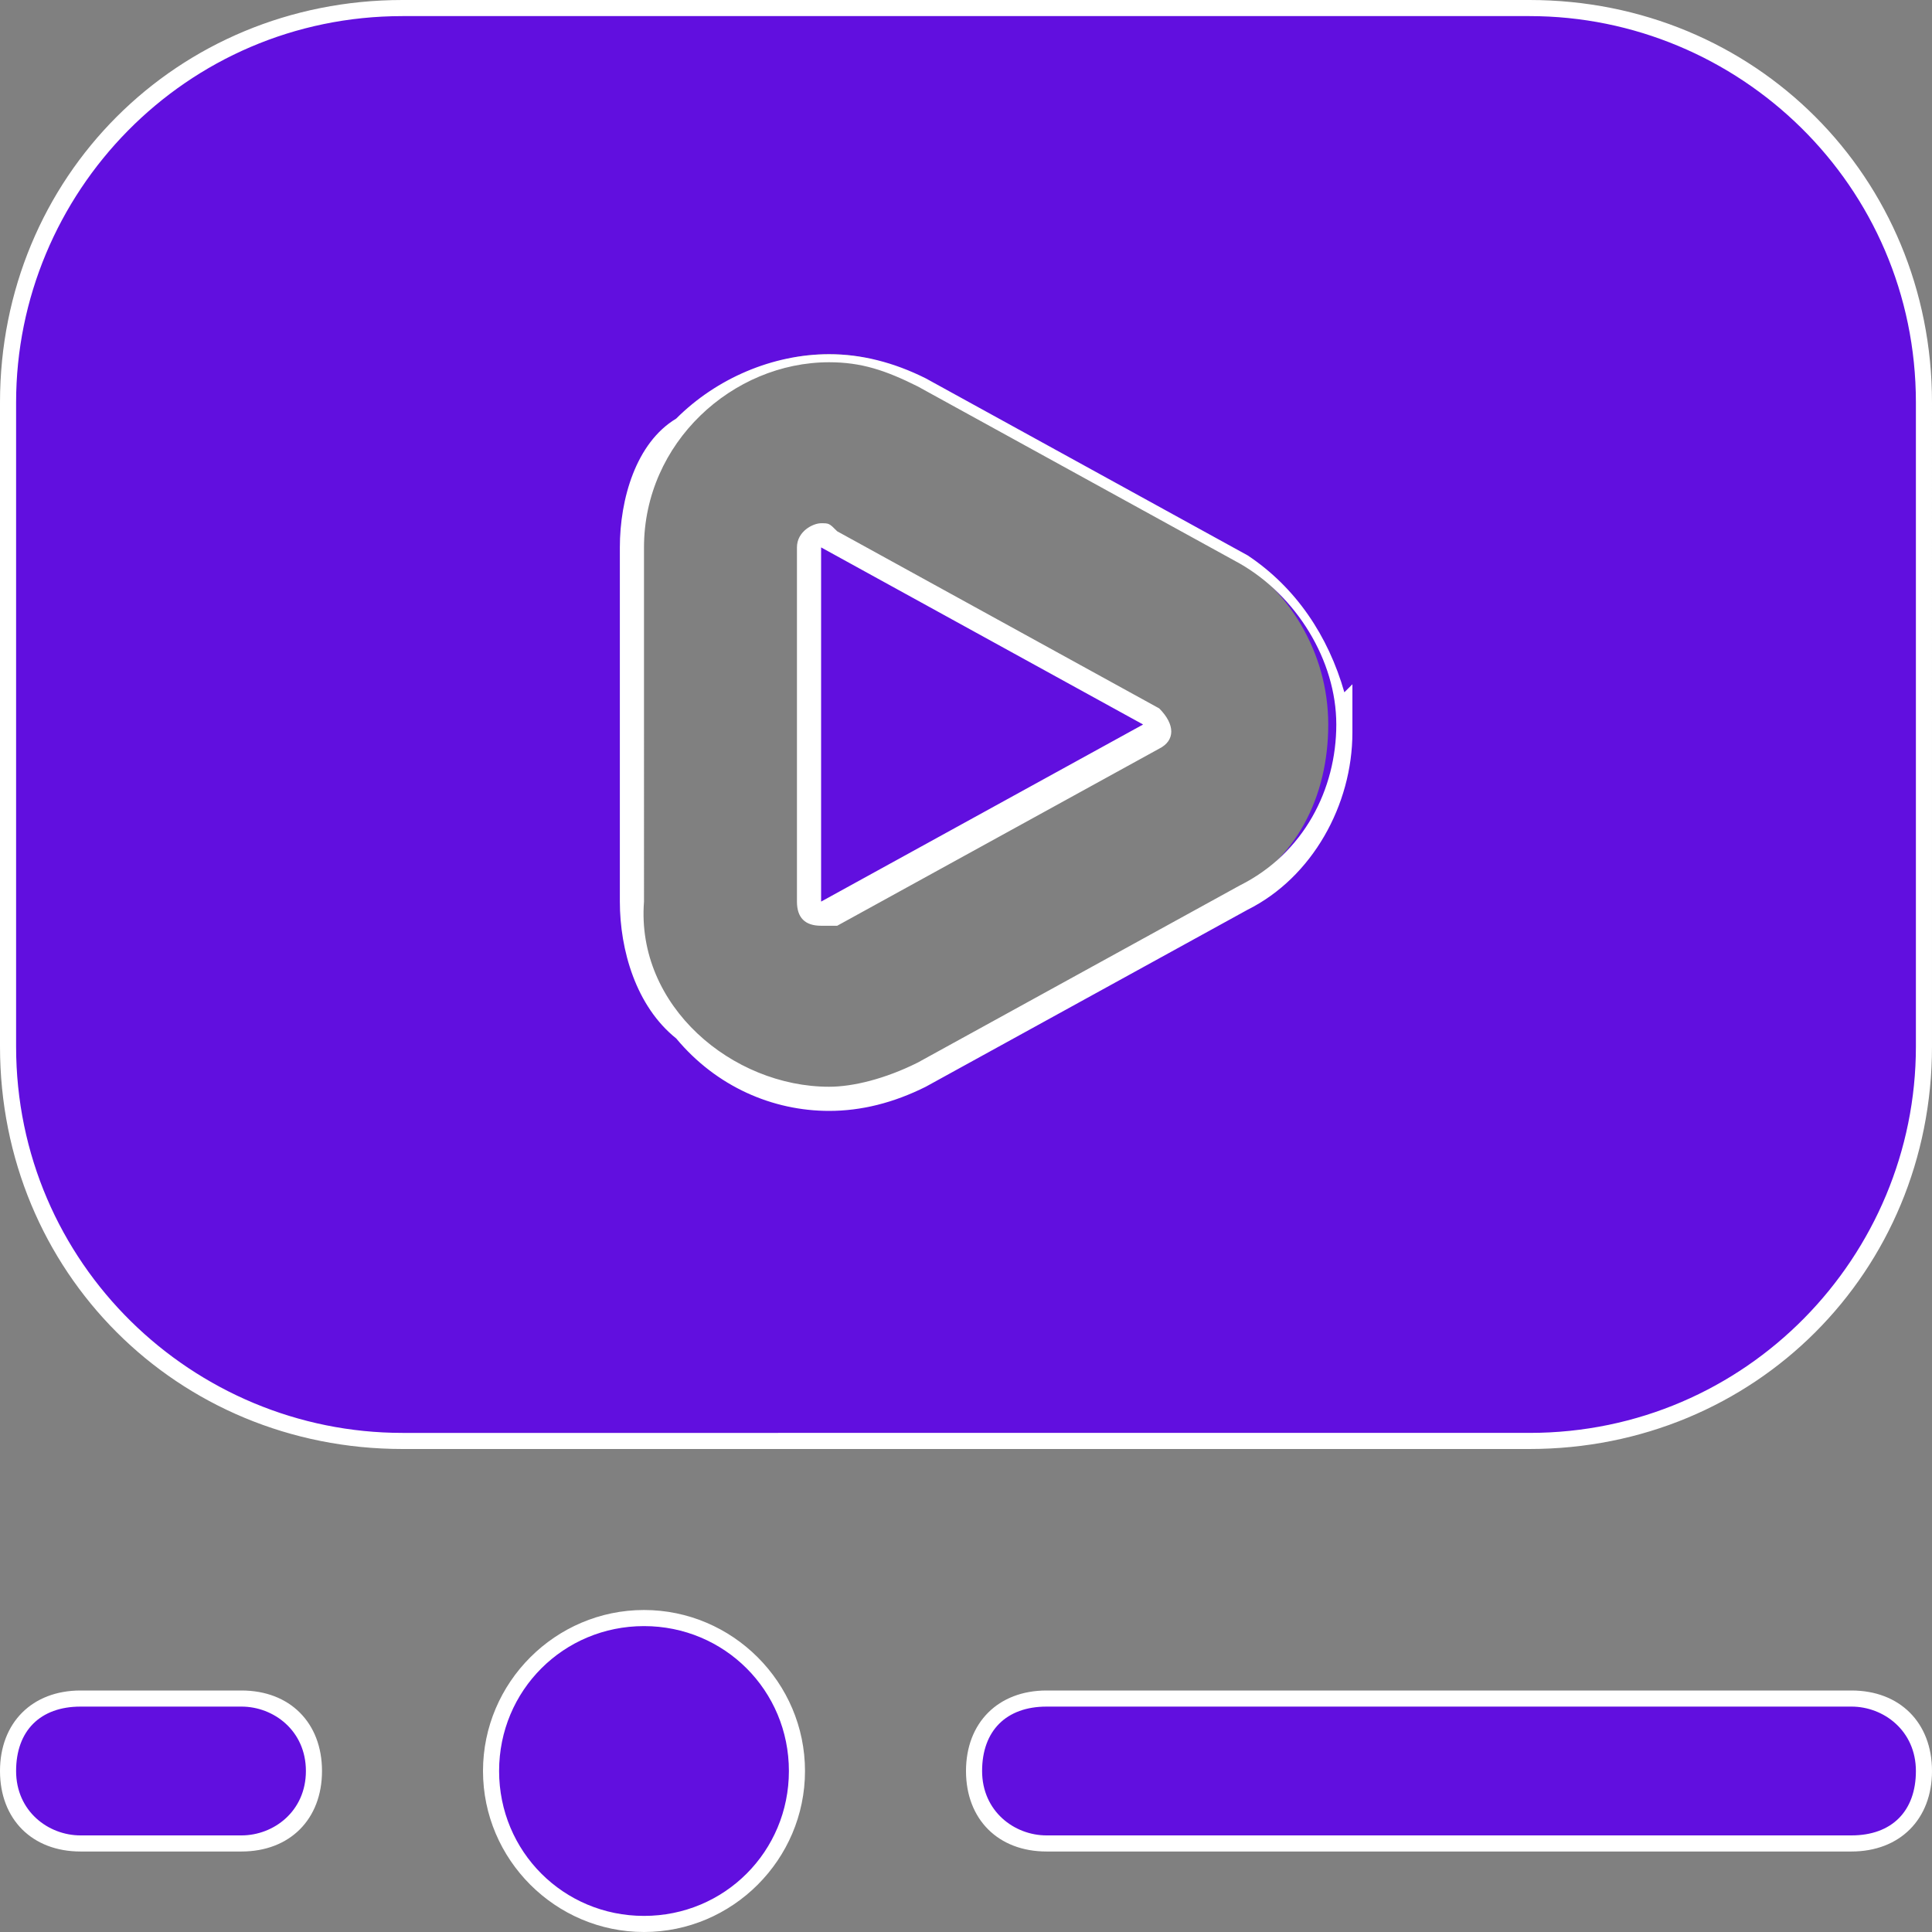
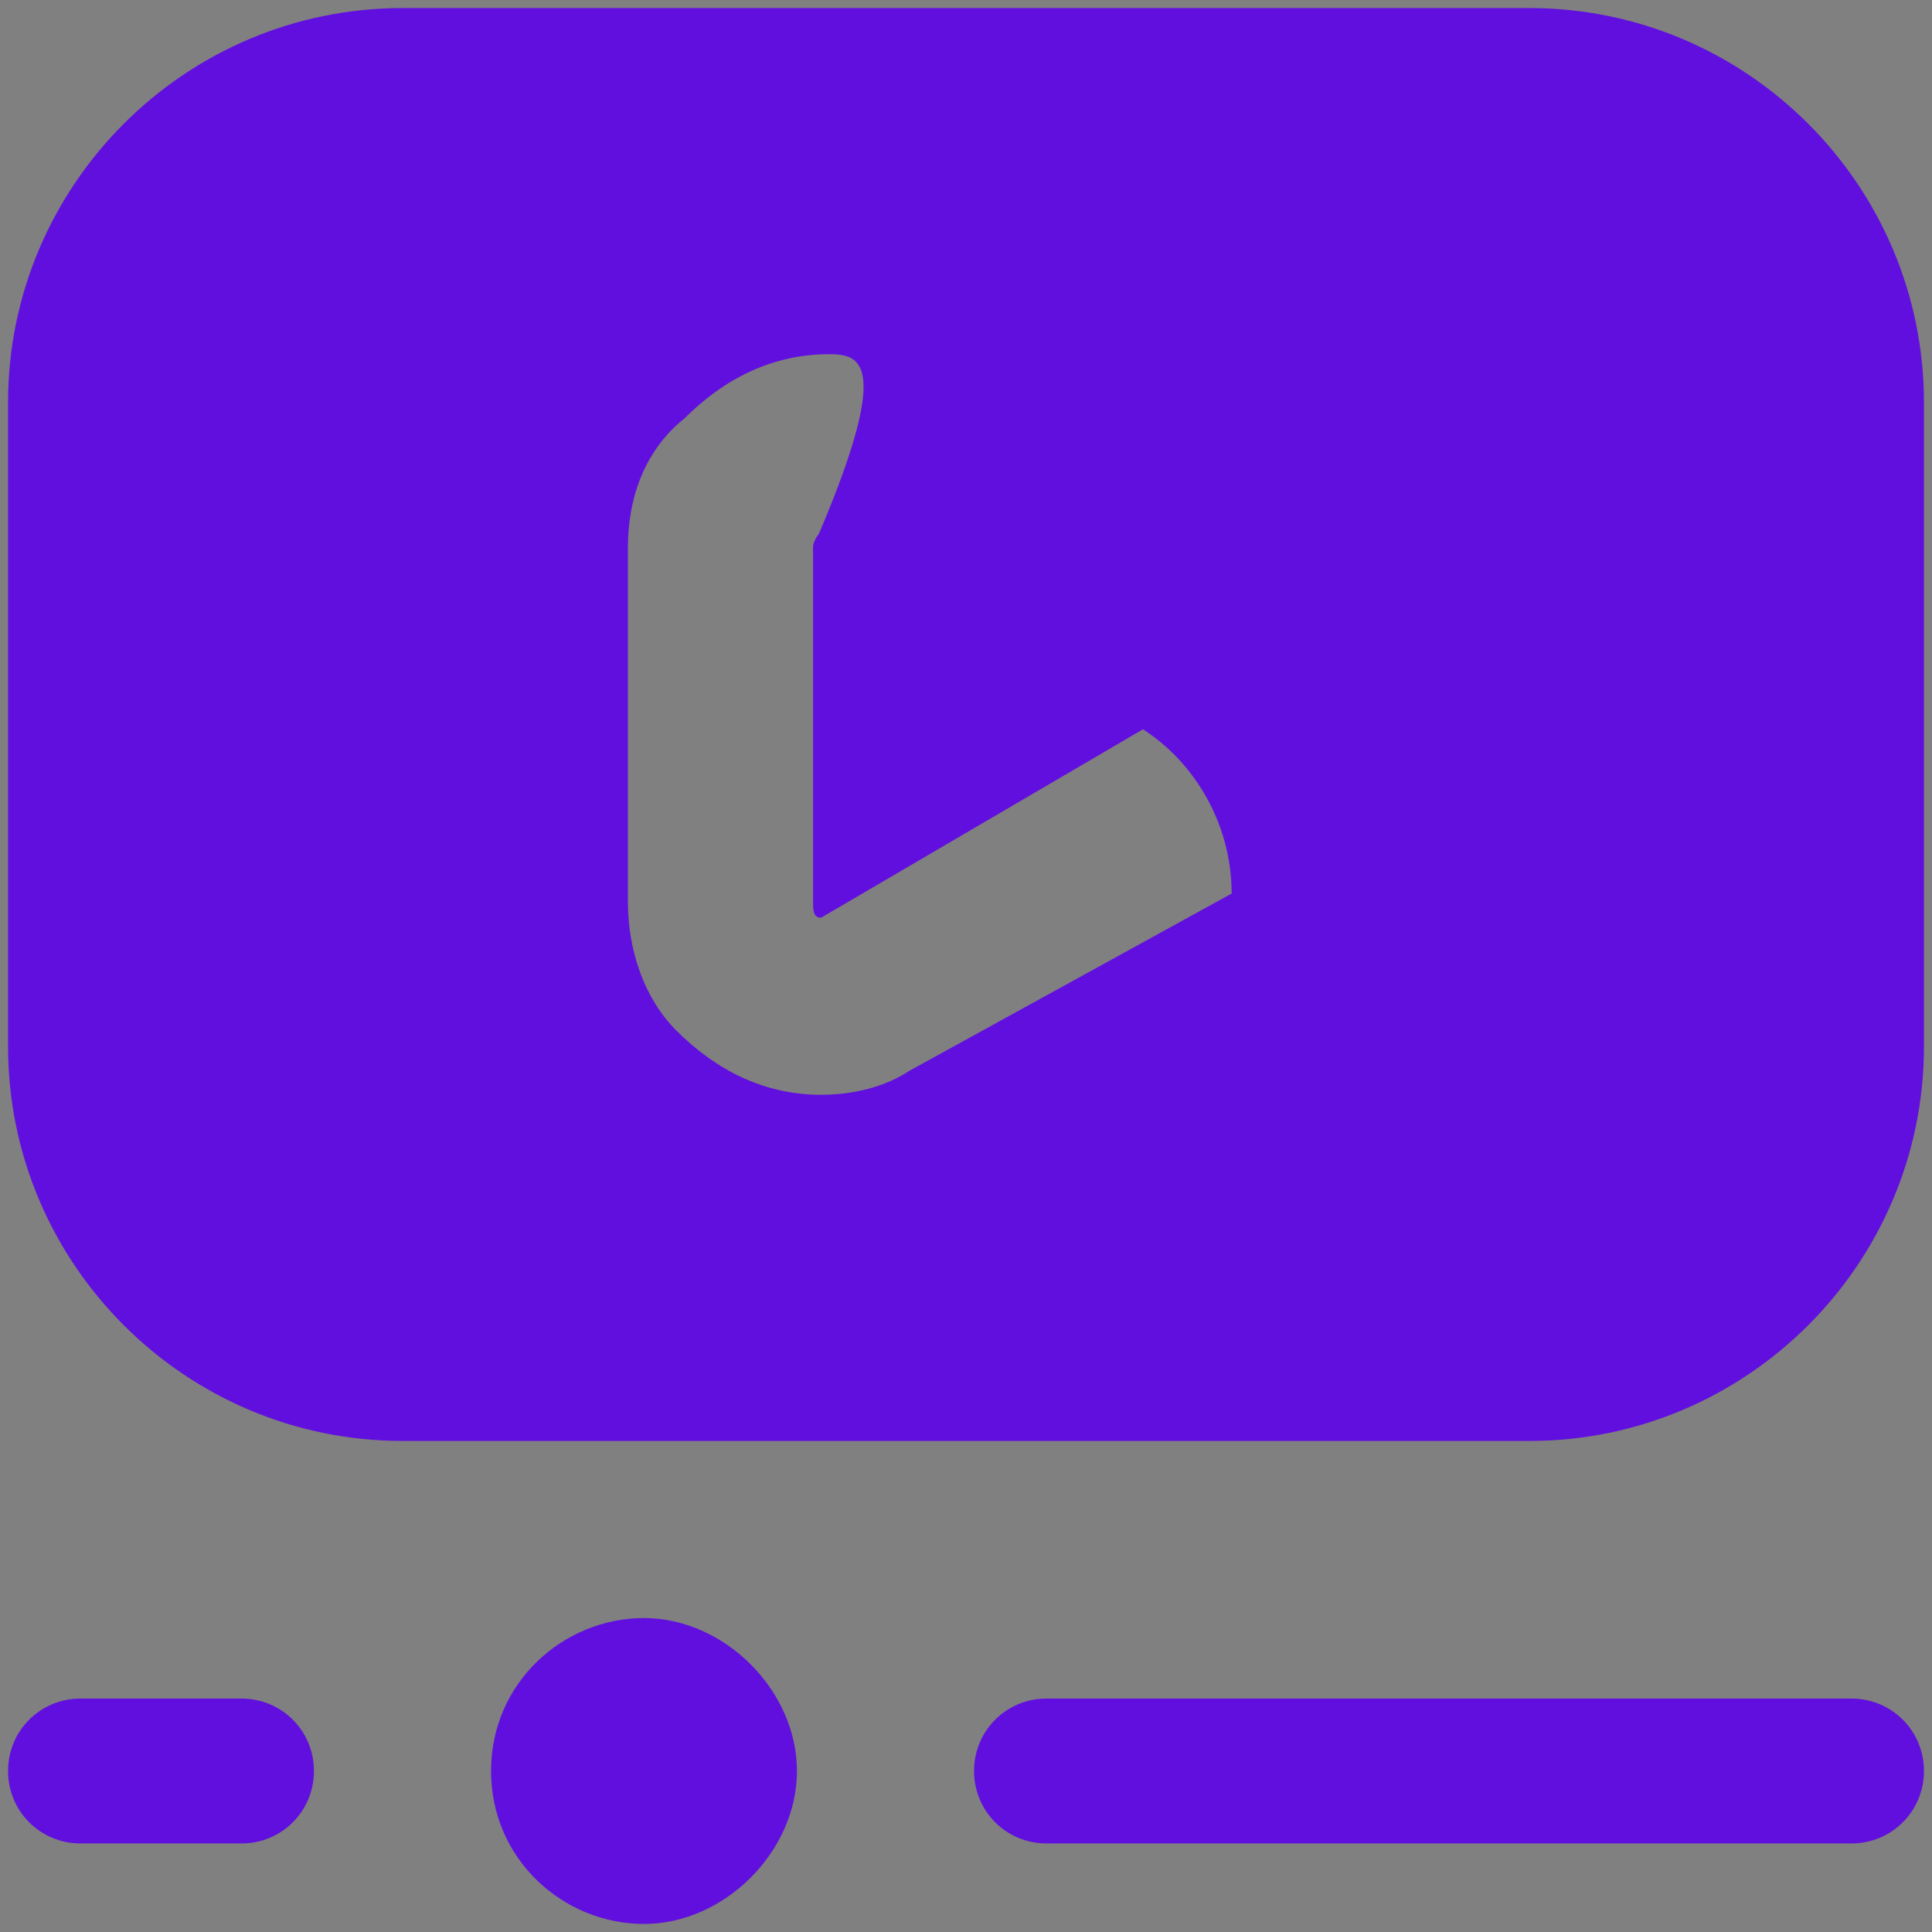
<svg xmlns="http://www.w3.org/2000/svg" id="Layer_1" x="0px" y="0px" viewBox="0 0 24 24" style="enable-background:new 0 0 24 24;" xml:space="preserve">
  <rect x="0" y="0" width="24" height="24" fill="#808080" stroke="none" />
  <style type="text/css">	.st0{fill:#610FDF;}	.st1{fill:#FFFFFF;}</style>
  <g>
-     <path class="st0" d="M8,23.9c-1,0-1.9-0.8-1.9-1.9S7,20.1,8,20.1S9.9,21,9.9,22S9,23.9,8,23.9z M13,22.9c-0.5,0-0.9-0.4-0.9-0.9  s0.4-0.9,0.9-0.9h10c0.5,0,0.9,0.4,0.9,0.9s-0.4,0.9-0.9,0.9H13z M1,22.9c-0.5,0-0.9-0.4-0.9-0.9s0.4-0.9,0.9-0.9h2  c0.5,0,0.9,0.4,0.9,0.9S3.5,22.9,3,22.9H1z M5,17.9c-2.7,0-4.9-2.2-4.9-4.9V5c0-2.7,2.2-4.9,4.9-4.9h14c2.7,0,4.9,2.2,4.9,4.9v8  c0,2.7-2.2,4.9-4.9,4.9H5z M10.3,4.4c-0.7,0-1.3,0.3-1.8,0.8C8,5.6,7.8,6.2,7.8,6.8v4.4c0,0.6,0.2,1.2,0.6,1.6  c0.5,0.5,1.1,0.8,1.8,0.8c0.4,0,0.8-0.1,1.1-0.3l4-2.2c0.8-0.4,1.2-1.2,1.2-2.1c0-0.9-0.5-1.7-1.2-2.1l-4-2.2  C11.1,4.5,10.7,4.4,10.3,4.4z M10.2,11.4c-0.1,0-0.1-0.1-0.1-0.2l0-4.4c0-0.1,0.1-0.2,0.1-0.2l4.1,2.2c0.1,0,0.1,0.1,0.1,0.1  c0,0,0,0.1-0.1,0.1L10.2,11.4C10.3,11.4,10.2,11.4,10.2,11.4z" />
-     <path class="st1" d="M19,0.2c2.6,0,4.8,2.1,4.8,4.8v8c0,2.6-2.1,4.8-4.8,4.8H5c-2.6,0-4.8-2.1-4.8-4.8V5c0-2.6,2.1-4.8,4.8-4.8H19   M10.3,13.8c0.4,0,0.8-0.1,1.2-0.3l4-2.2c0.8-0.4,1.3-1.3,1.3-2.2l0-0.6l-0.1,0.1c-0.2-0.7-0.6-1.3-1.2-1.7l-4-2.2  c-0.4-0.2-0.8-0.3-1.2-0.3c-0.7,0-1.4,0.3-1.9,0.8C7.9,5.5,7.7,6.2,7.7,6.8l0,4.4c0,0.6,0.2,1.3,0.7,1.7  C8.9,13.5,9.6,13.8,10.3,13.8 M10.2,6.8L10.2,6.8l4,2.2c0,0,0,0,0,0c0,0,0,0,0,0l-4,2.2c0,0,0,0,0,0c0,0,0,0,0,0L10.2,6.8  C10.2,6.8,10.2,6.8,10.2,6.8 M8,20.2c1,0,1.8,0.8,1.8,1.8S9,23.8,8,23.8S6.2,23,6.2,22S7,20.2,8,20.2 M23,21.2  c0.4,0,0.8,0.3,0.8,0.8s-0.3,0.8-0.8,0.8H13c-0.4,0-0.8-0.3-0.8-0.8s0.3-0.8,0.8-0.8H23 M3,21.2c0.4,0,0.8,0.3,0.8,0.8  S3.4,22.8,3,22.8H1c-0.4,0-0.8-0.3-0.8-0.8s0.3-0.8,0.8-0.8H3 M19,0H5C2.2,0,0,2.2,0,5v8c0,2.8,2.2,5,5,5h14c2.8,0,5-2.2,5-5V5  C24,2.2,21.8,0,19,0L19,0z M10.3,13.5c-1.2,0-2.4-1-2.3-2.3V6.8c0-1.3,1.1-2.3,2.3-2.3c0.4,0,0.7,0.1,1.1,0.3l4,2.2  c0.7,0.4,1.2,1.2,1.2,2l0,0c0,0.8-0.4,1.6-1.2,2l-4,2.2C11,13.4,10.6,13.5,10.3,13.5L10.3,13.5z M10.2,6.5c-0.1,0-0.3,0.1-0.3,0.3  v4.4c0,0.2,0.1,0.3,0.3,0.3c0,0,0.1,0,0.2,0l4-2.2c0.2-0.1,0.2-0.3,0-0.5l-4-2.2C10.3,6.5,10.3,6.5,10.2,6.5L10.2,6.5z M8,20  c-1.1,0-2,0.9-2,2s0.9,2,2,2s2-0.9,2-2S9.1,20,8,20L8,20z M23,21H13c-0.6,0-1,0.4-1,1s0.4,1,1,1h10c0.6,0,1-0.4,1-1S23.6,21,23,21  L23,21z M3,21H1c-0.6,0-1,0.4-1,1s0.4,1,1,1h2c0.6,0,1-0.4,1-1S3.6,21,3,21L3,21z" />
+     <path class="st0" d="M8,23.9c-1,0-1.9-0.8-1.9-1.9S7,20.1,8,20.1S9.9,21,9.9,22S9,23.9,8,23.9z M13,22.9c-0.5,0-0.9-0.4-0.9-0.9  s0.4-0.9,0.9-0.9h10c0.5,0,0.9,0.4,0.9,0.9s-0.4,0.9-0.9,0.9H13z M1,22.9c-0.5,0-0.9-0.4-0.9-0.9s0.4-0.9,0.9-0.9h2  c0.5,0,0.9,0.4,0.9,0.9S3.5,22.9,3,22.9H1z M5,17.9c-2.7,0-4.9-2.2-4.9-4.9V5c0-2.7,2.2-4.9,4.9-4.9h14c2.7,0,4.9,2.2,4.9,4.9v8  c0,2.7-2.2,4.9-4.9,4.9H5z M10.3,4.4c-0.7,0-1.3,0.3-1.8,0.8C8,5.6,7.8,6.2,7.8,6.8v4.4c0,0.6,0.2,1.2,0.6,1.6  c0.5,0.5,1.1,0.8,1.8,0.8c0.4,0,0.8-0.1,1.1-0.3l4-2.2c0-0.9-0.5-1.7-1.2-2.1l-4-2.2  C11.1,4.5,10.7,4.4,10.3,4.4z M10.2,11.4c-0.1,0-0.1-0.1-0.1-0.2l0-4.4c0-0.1,0.1-0.2,0.1-0.2l4.1,2.2c0.1,0,0.1,0.1,0.1,0.1  c0,0,0,0.1-0.1,0.1L10.2,11.4C10.3,11.4,10.2,11.4,10.2,11.4z" />
  </g>
</svg>